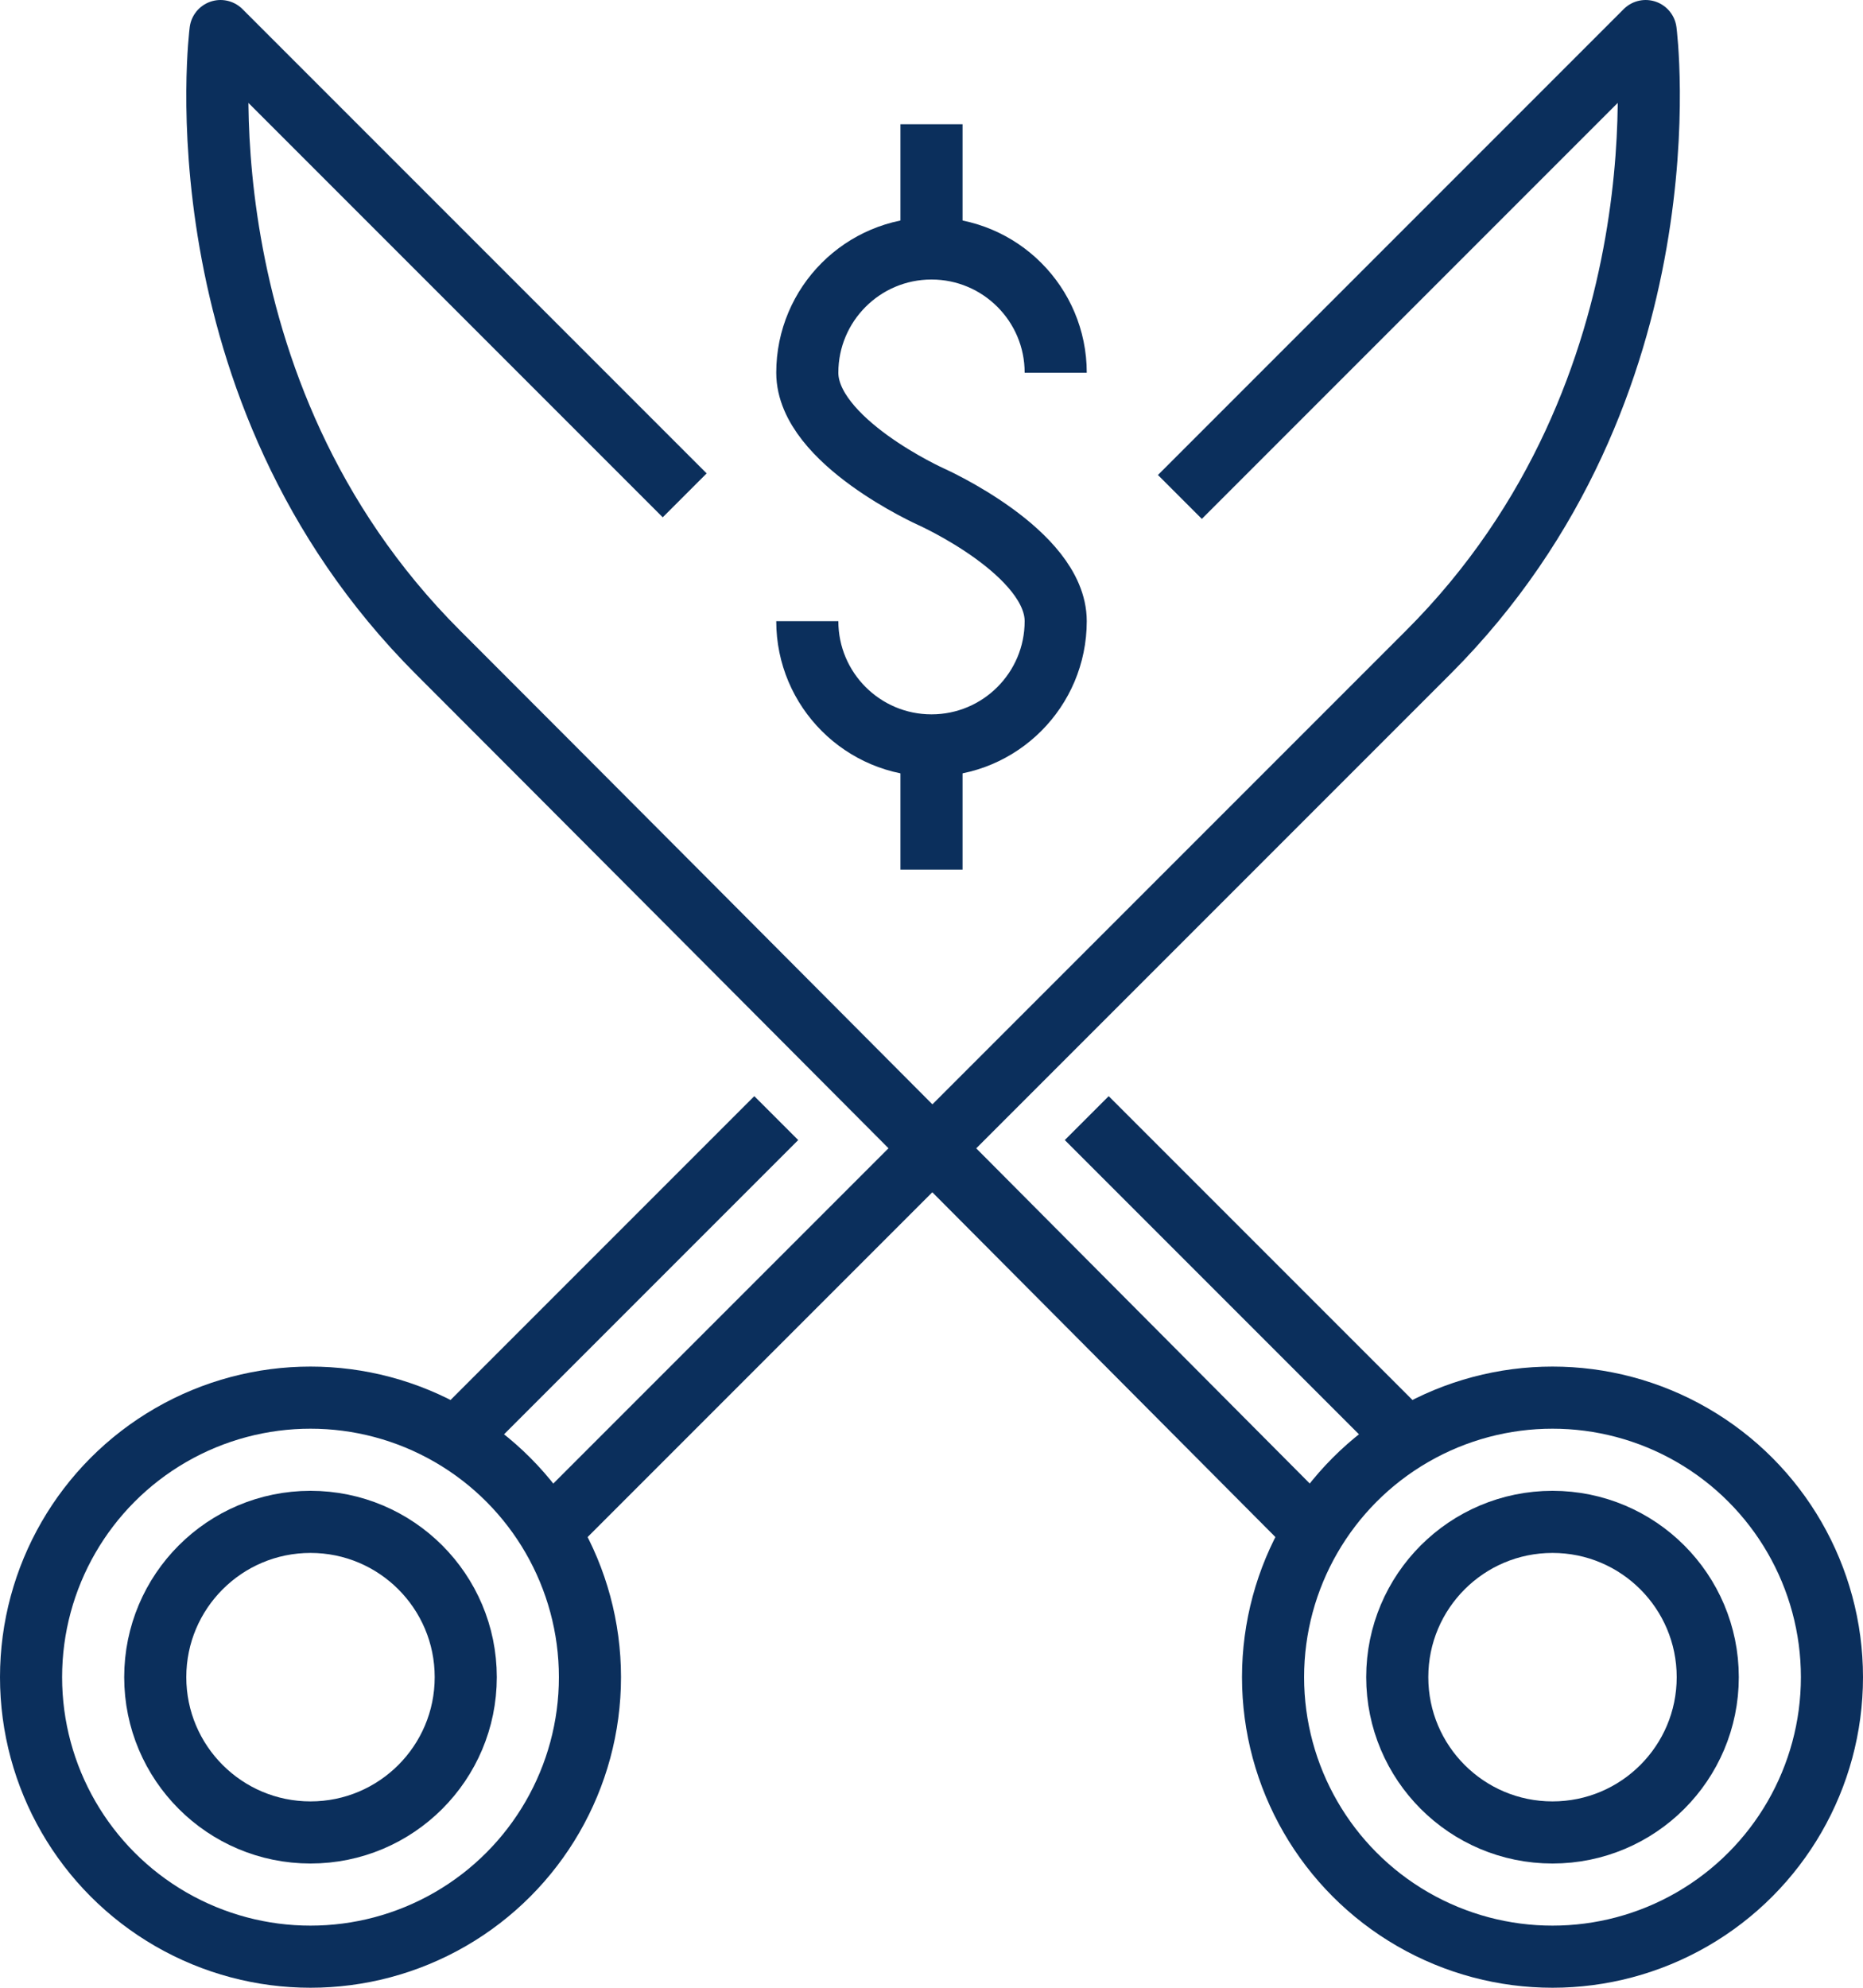
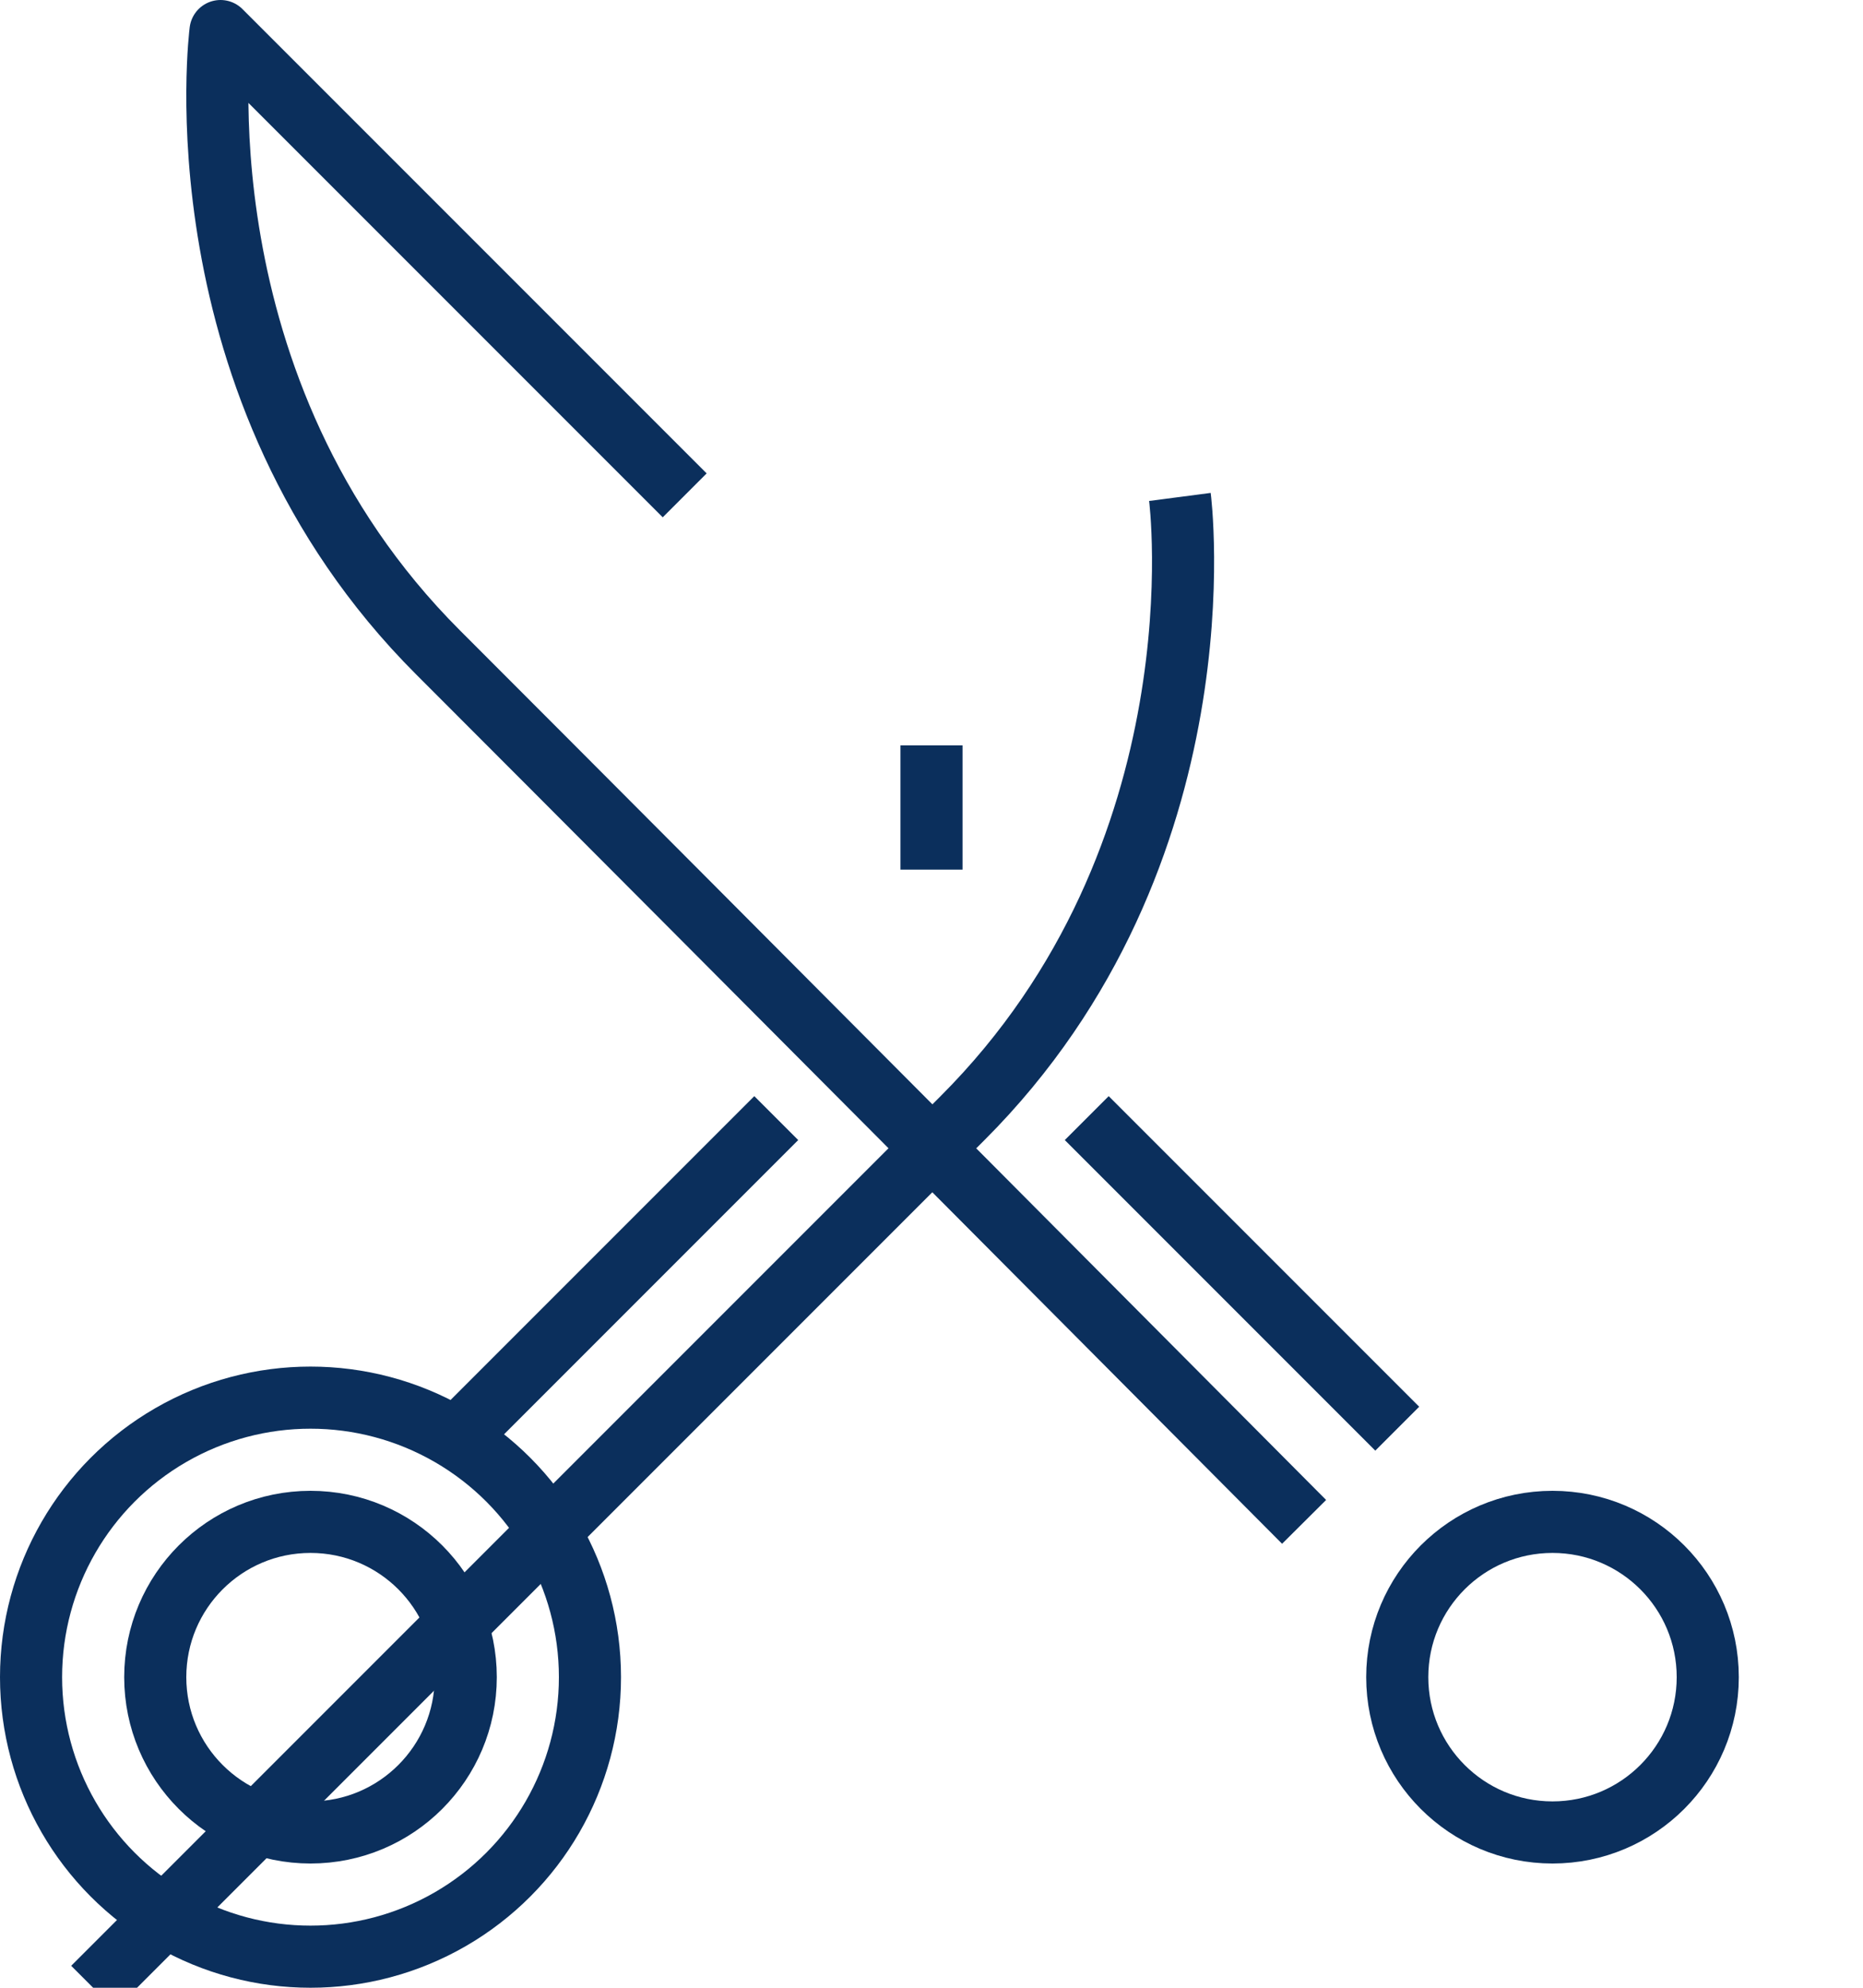
<svg xmlns="http://www.w3.org/2000/svg" id="a" viewBox="0 0 60 64">
  <defs>
    <style>.b{stroke-linejoin:round;}.b,.c{fill:none;stroke:#0b2f5c;stroke-width:2px;}.c{stroke-miterlimit:10;}</style>
  </defs>
-   <path class="b" d="M38,16L53,1s1.5,11.5-7,20l-28,28" />
+   <path class="b" d="M38,16s1.5,11.5-7,20l-28,28" />
  <path class="b" d="M22.051,15.949L7.102,1s-1.5,11.5,7,20c8.5,8.5,27.898,28,27.898,28" />
  <circle class="c" cx="10" cy="54" r="9" />
  <circle class="c" cx="10" cy="54" r="5" />
-   <circle class="c" cx="50" cy="54" r="9" />
  <circle class="c" cx="50" cy="54" r="5" />
  <line class="b" x1="15" y1="46" x2="25" y2="36" />
  <line class="b" x1="45" y1="46" x2="35" y2="36" />
  <g>
-     <path class="c" d="M26,20c0,2.209,1.791,4,4,4s4-1.791,4-4-4-4-4-4c0,0-4-1.791-4-4s1.791-4,4-4,4,1.791,4,4" />
-     <line class="c" x1="30" y1="8" x2="30" y2="4" />
    <line class="c" x1="30" y1="24" x2="30" y2="28" />
  </g>
</svg>